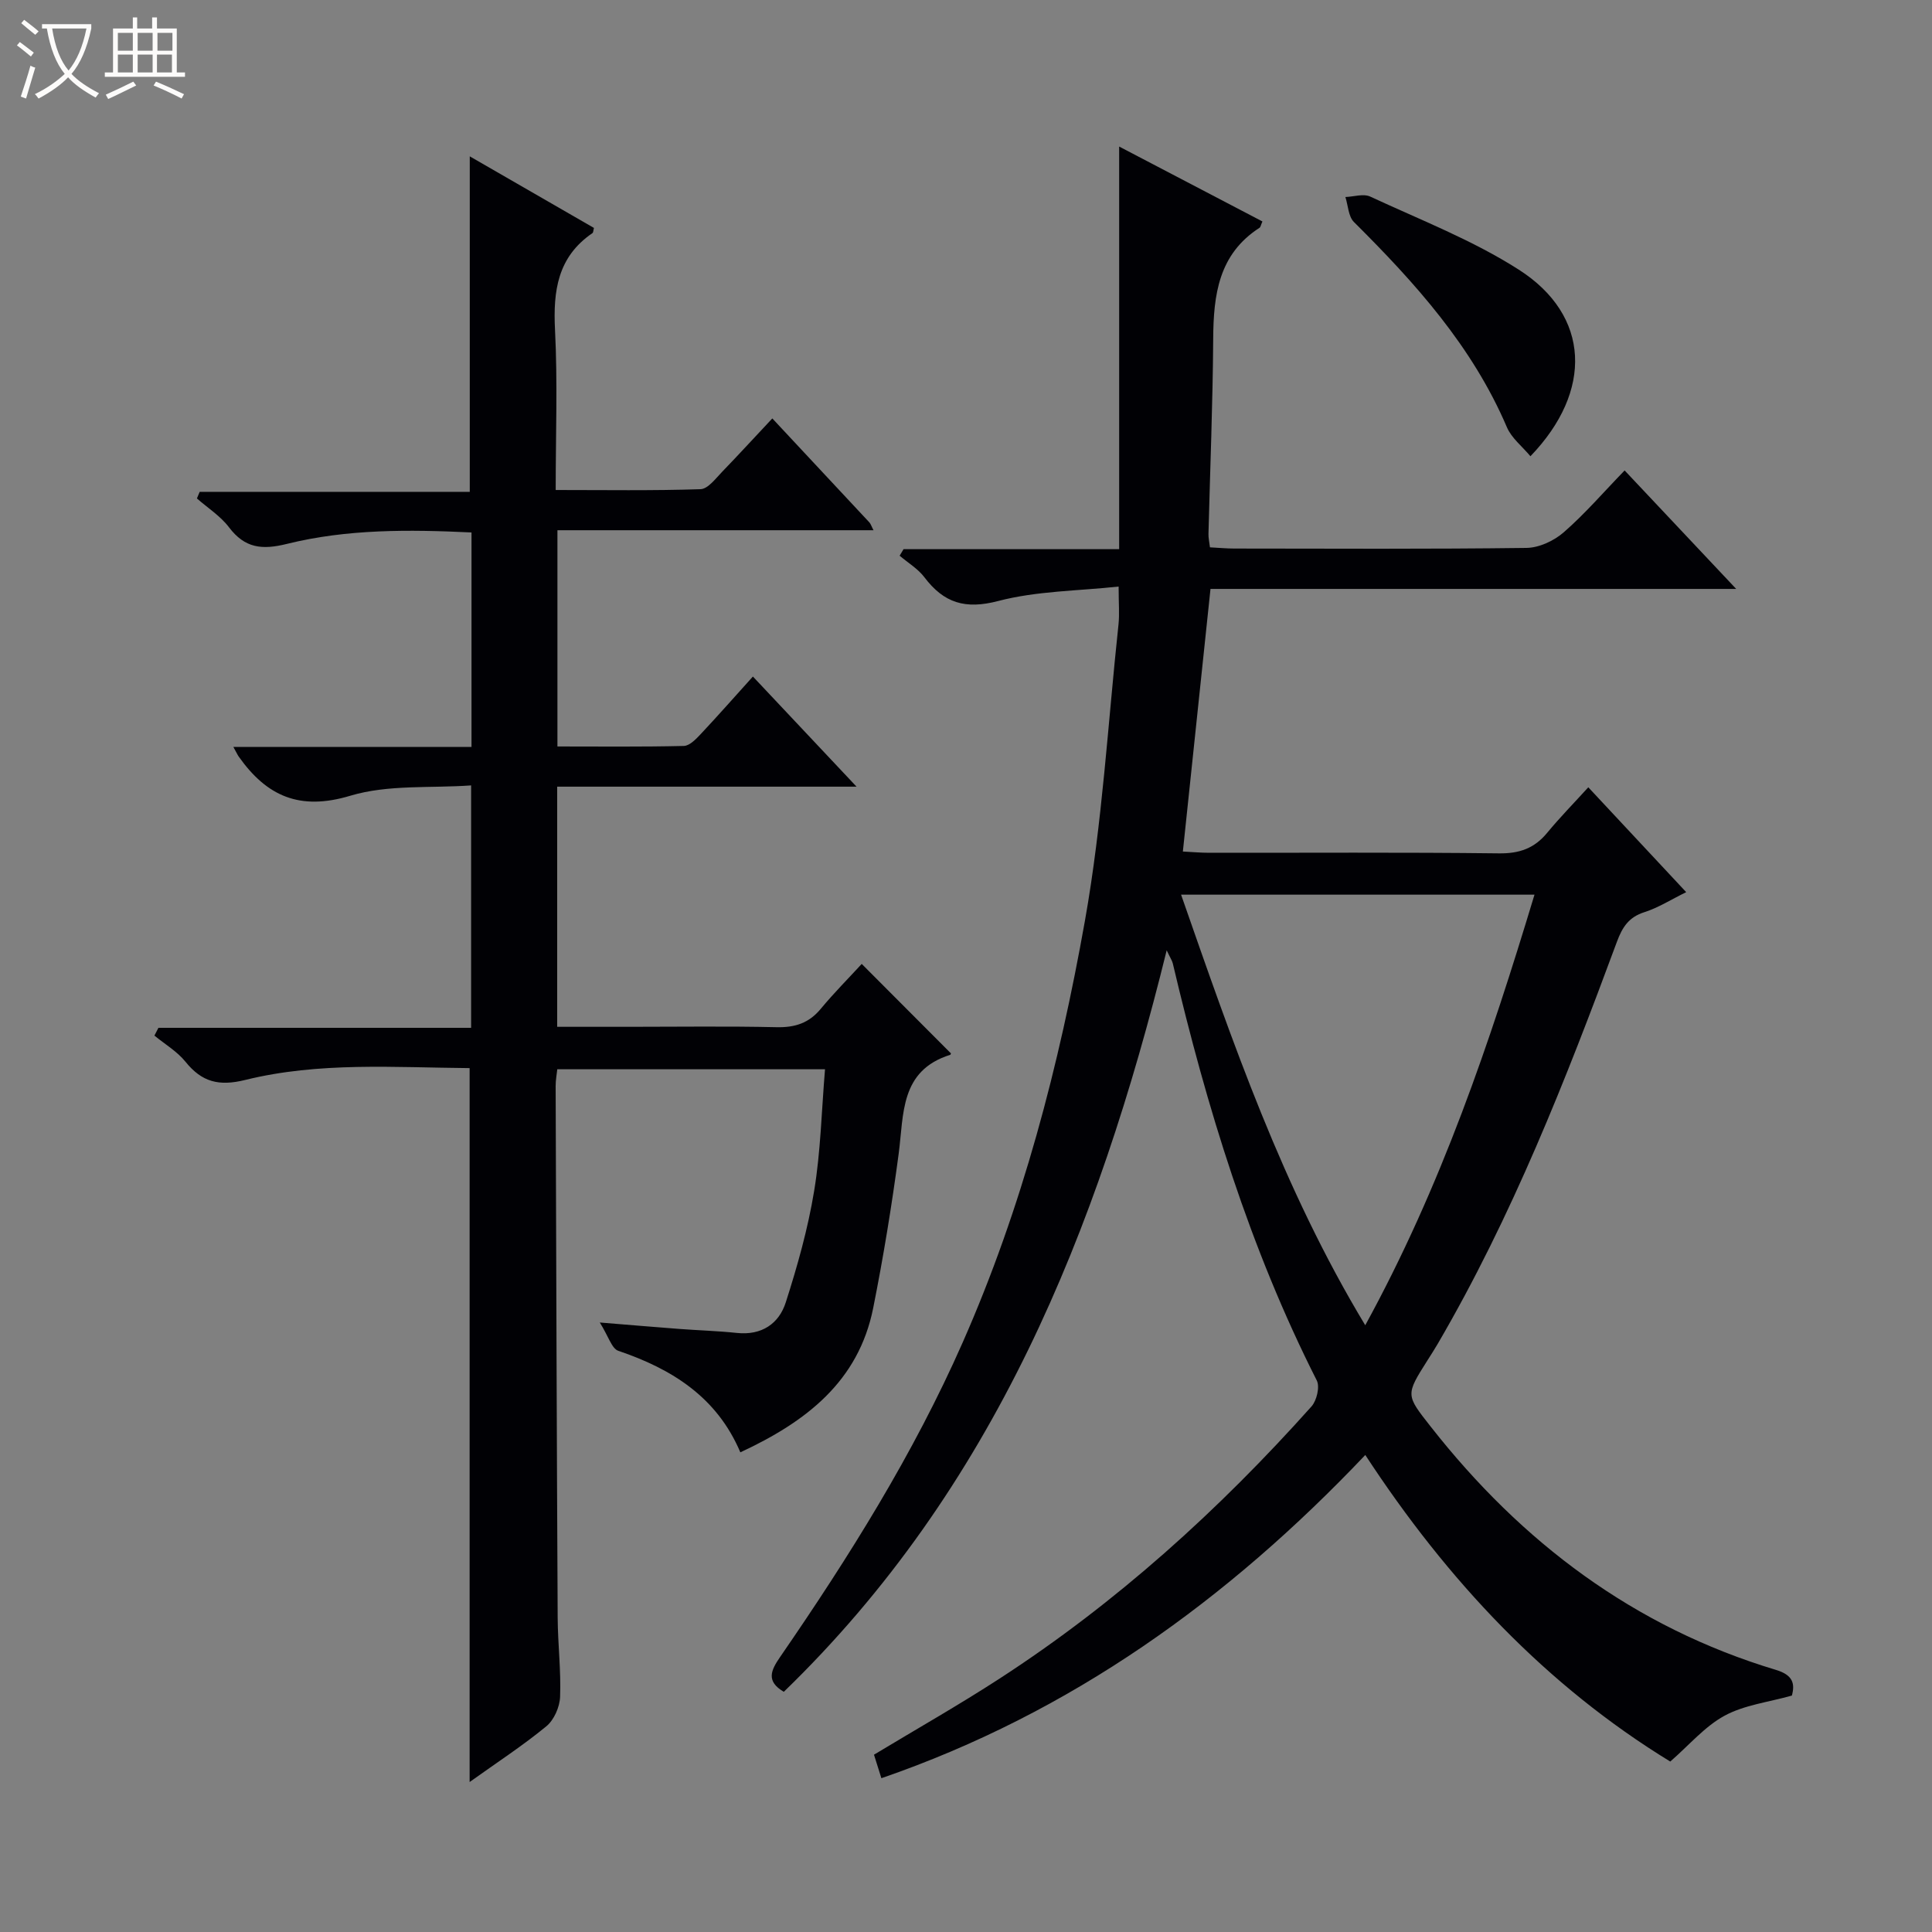
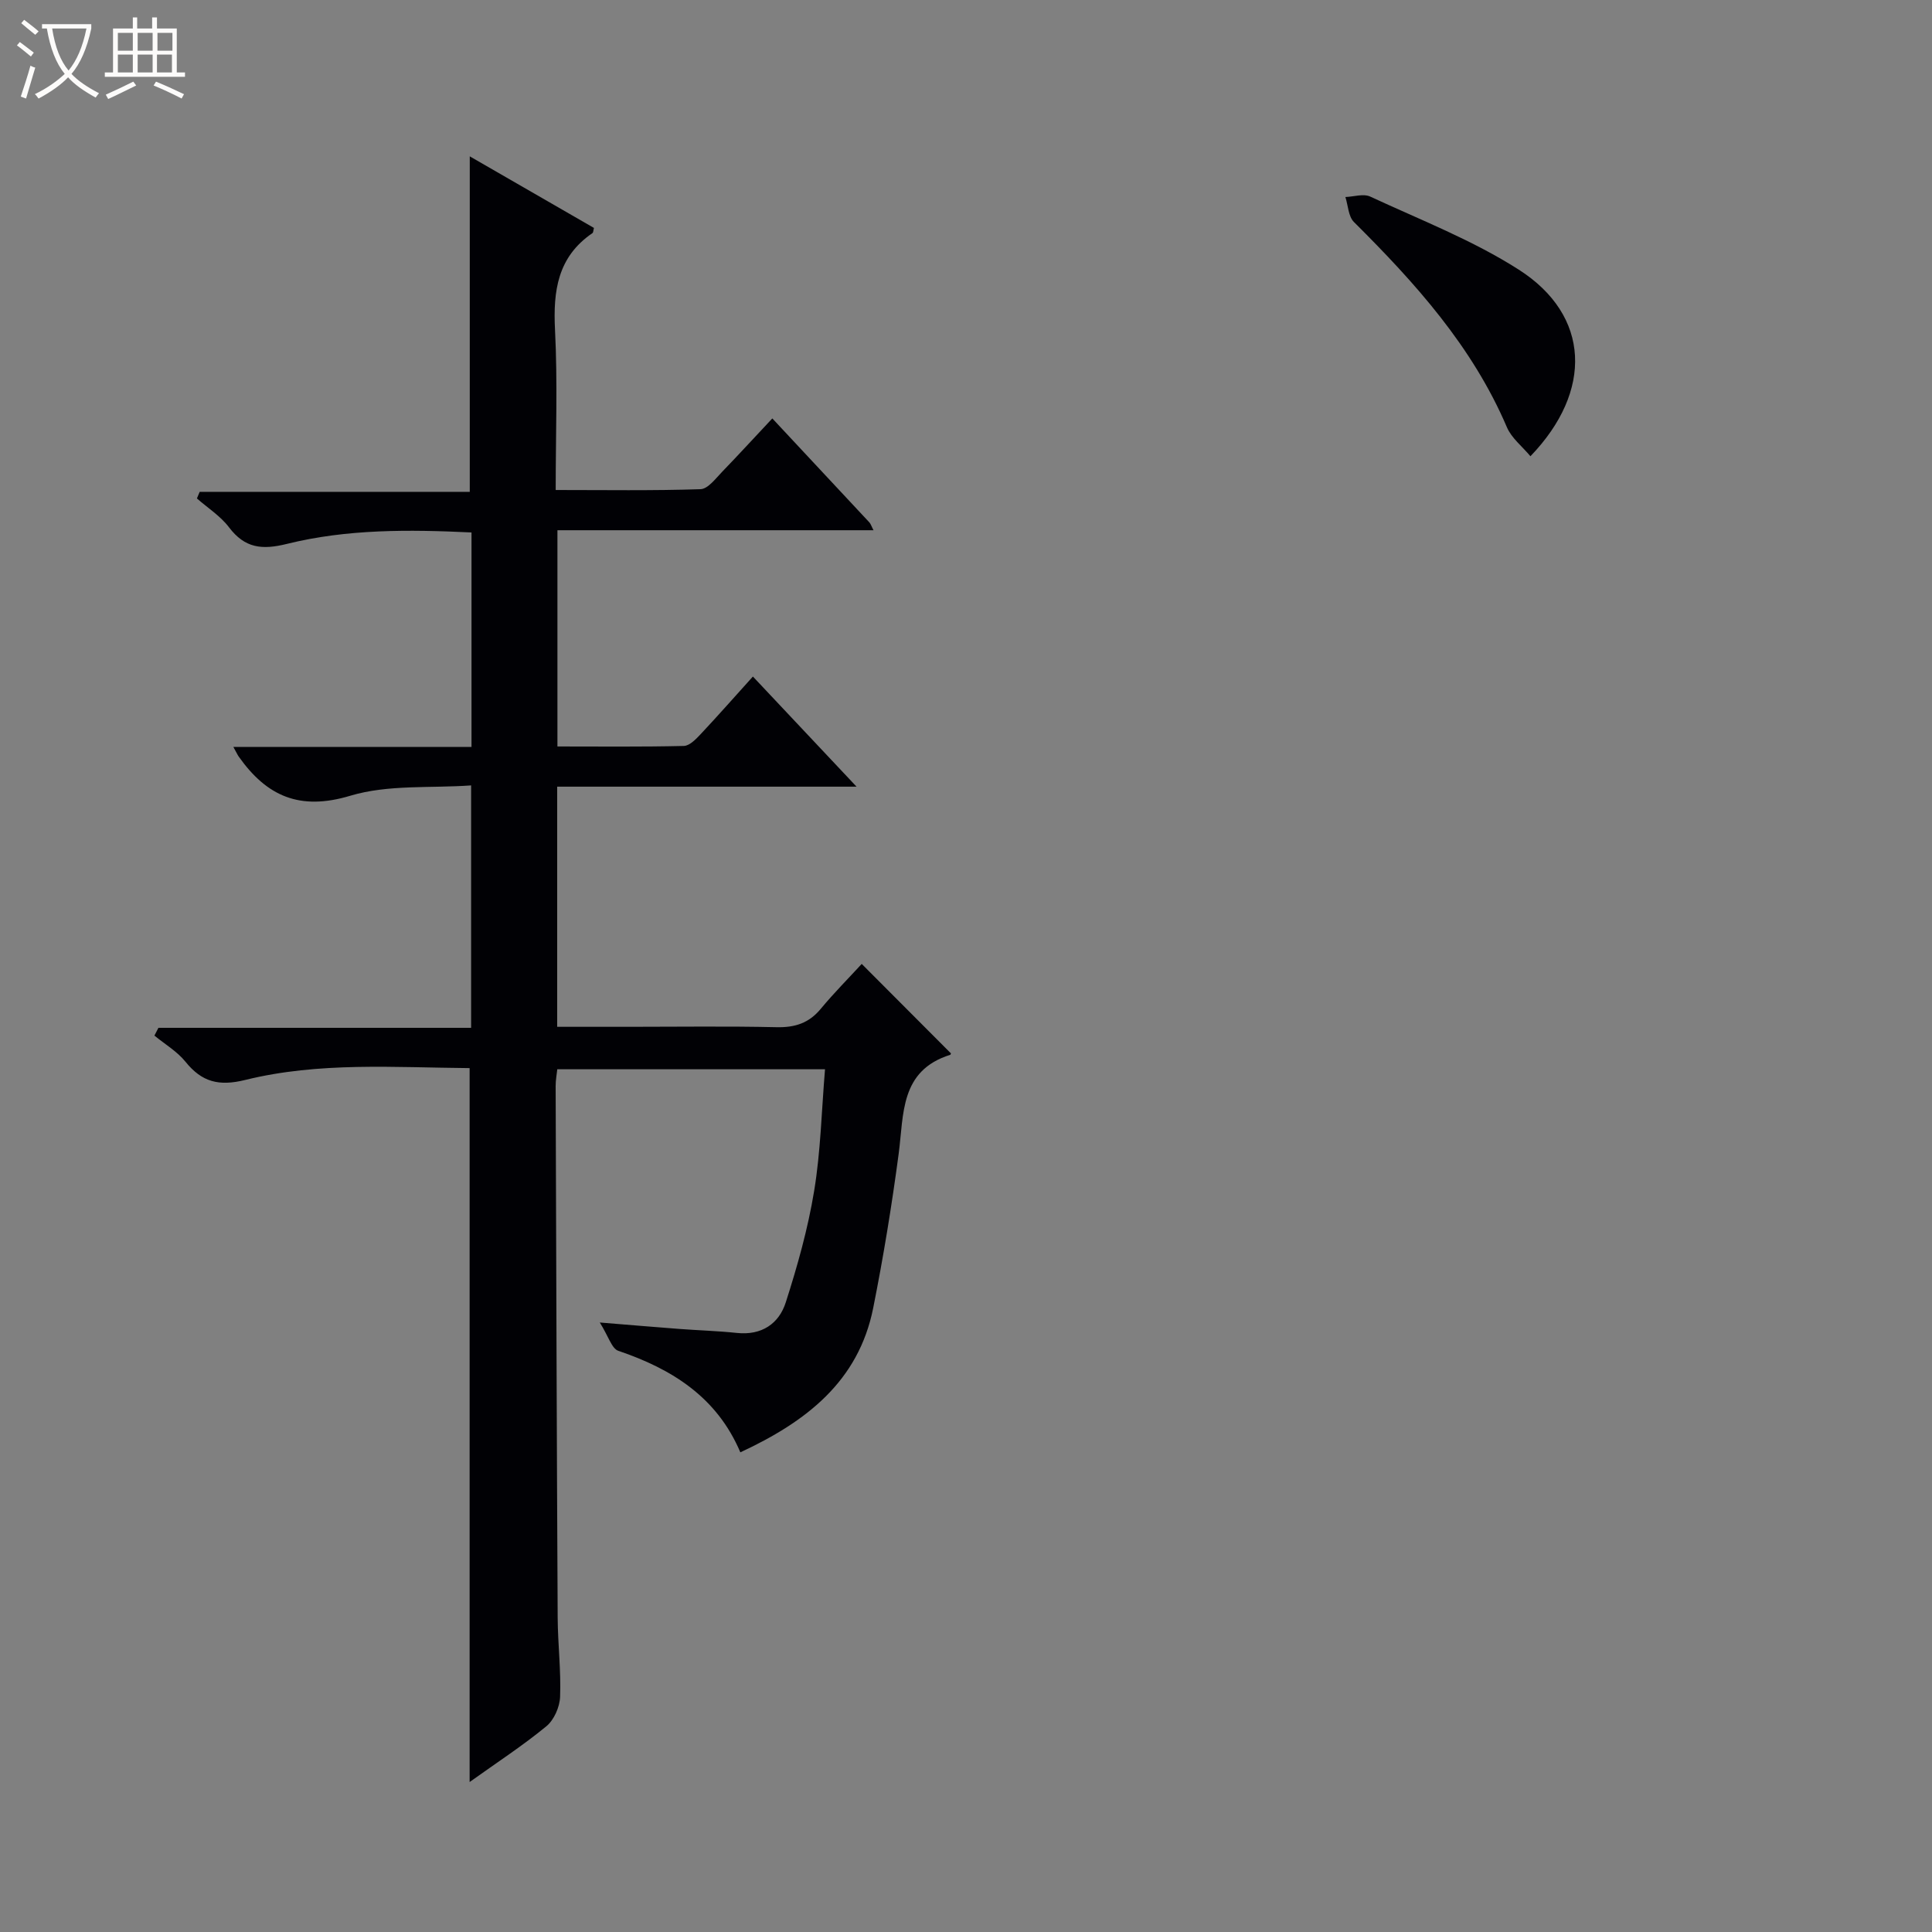
<svg xmlns="http://www.w3.org/2000/svg" enable-background="new 0 0 400 400" viewBox="0 0 400 400">
  <rect x="0" y="0" width="400" height="400" fill="#808080" stroke="none" />
  <path d="m6.4 11.7c-1-.8-1.9-1.6-2.9-2.3l.6-.7c.9.7 1.9 1.4 2.9 2.2zm-2.1 8.3c.7-2.1 1.4-4.2 2-6.4.2.1.6.3 1 .4-.7 2.3-1.3 4.4-1.9 6.4zm3-12.8c-1.1-.9-2.1-1.7-2.9-2.4l.6-.7c1 .8 2 1.5 3 2.4zm1.4-1.3v-.9h10.2v.9c-.9 4.2-2.3 7.3-4.1 9.4 1.3 1.4 3.2 2.7 5.7 4-.2.2-.4.5-.7.9-2.5-1.4-4.4-2.7-5.7-4.2-1.4 1.5-3.5 3-6.1 4.4 0 0 0 0-.1-.1-.3-.4-.5-.7-.7-.8 2.7-1.3 4.7-2.8 6.2-4.2-1.8-2.2-3-5.3-3.7-9.4zm9.2 0h-7.1c.6 3.8 1.7 6.7 3.4 8.7 1.7-2.1 2.9-4.8 3.7-8.7z" fill="#fcfbfa" />
  <path d="m31.6 3.6h.9v2.3h4.1v9.1h1.7v.9h-16.6v-.9h1.7v-9.1h4.1v-2.3h.9v2.3h3.1v-2.3zm-4 13.3.6.8c-1.9.9-3.8 1.9-5.8 2.8-.2-.3-.3-.6-.5-.9 2-.9 3.9-1.8 5.7-2.7zm-3.2-10.1v3.7h3.1v-3.7zm0 4.5v3.7h3.1v-3.7zm4.1-4.5v3.7h3.1v-3.7zm0 4.5v3.7h3.1v-3.7zm9.1 9.1c-2.1-1.1-4.1-2-5.8-2.7l.5-.8c2.2.9 4.1 1.8 5.8 2.6zm-1.9-13.6h-3.1v3.7h3.1zm-3.2 4.5v3.7h3.1v-3.7z" fill="#fcfbfa" />
  <g fill="#010105">
-     <path d="m241.55 196.75c-14.34 58.18-35.81 111.45-79.27 153.52-3.74-2.2-2.67-4.45-.76-7.22 14.27-20.72 27.6-41.99 37.78-65.08 12.34-27.97 20-57.4 25.32-87.32 3.6-20.22 4.76-40.88 6.95-61.34.23-2.13.03-4.31.03-7.87-8.4.91-16.94.9-24.93 2.99-6.85 1.8-11.26.4-15.28-4.91-1.34-1.77-3.4-2.99-5.13-4.47.27-.45.54-.9.81-1.35h44.64c0-27.8 0-55.03 0-83.36 10.45 5.47 20.06 10.49 29.66 15.51-.33.75-.38 1.17-.6 1.31-8.48 5.47-9.53 13.88-9.59 22.97-.09 13.48-.64 26.95-.98 40.43-.02.79.17 1.59.31 2.76 1.78.09 3.4.25 5.03.25 20.16.02 40.33.13 60.49-.13 2.62-.03 5.71-1.47 7.72-3.23 4.38-3.81 8.2-8.26 12.61-12.81 7.69 8.17 15.02 15.95 23.1 24.53-36.93 0-72.81 0-108.84 0-1.92 18.25-3.79 36.03-5.72 54.37 1.97.1 3.72.26 5.47.26 20 .02 40-.12 59.99.12 4.23.05 7.32-1.04 9.97-4.26 2.63-3.19 5.54-6.15 8.51-9.42 7.1 7.6 13.44 14.39 20.27 21.71-3.13 1.53-5.76 3.22-8.64 4.14-3.26 1.03-4.59 3.12-5.71 6.15-10.56 28.54-21.69 56.83-37.09 83.22-.67 1.15-1.39 2.26-2.1 3.38-4.6 7.26-4.52 7.19.67 13.8 18.79 23.94 42.09 41.5 71.47 50.34 3.56 1.07 3.93 2.9 3.28 5.31-4.89 1.38-9.85 1.95-13.92 4.16-4.1 2.22-7.32 6.07-11.26 9.5-25.62-15.68-46.1-37.41-63.14-63.47-28.47 30-60.9 53.37-100.19 66.92-.53-1.7-1.01-3.22-1.53-4.87 8.78-5.3 17.57-10.28 26.04-15.78 24.18-15.69 45.37-34.87 64.54-56.32 1.08-1.21 1.76-4.06 1.1-5.37-13.9-27.44-22.8-56.58-29.82-86.38-.15-.58-.52-1.11-1.26-2.69zm2.98-11.52c10.68 30.59 21.03 60.8 38.13 89.15 15.73-28.72 25.82-58.61 35.04-89.15-24.62 0-48.55 0-73.17 0z" />
    <path d="m159.9 86.63c7.14 7.64 13.62 14.57 20.08 21.51.3.32.43.8.87 1.64-21.89 0-43.46 0-65.44 0v44.77c8.63 0 17.4.1 26.17-.11 1.2-.03 2.53-1.43 3.51-2.47 3.52-3.75 6.92-7.61 10.79-11.9 7.08 7.53 13.95 14.82 21.46 22.8-21.16 0-41.4 0-61.98 0v49.72h14.89c10.17 0 20.34-.15 30.5.08 3.8.09 6.7-.82 9.16-3.78 2.74-3.31 5.8-6.38 8.5-9.32 6.53 6.55 12.38 12.42 18.43 18.48.07-.24.05.29-.12.34-10.42 3.29-9.57 12.25-10.66 20.49-1.42 10.68-3.16 21.34-5.27 31.91-3.04 15.23-13.89 23.57-27.51 29.9-4.84-11.42-14.14-17.25-25.27-21.02-1.36-.46-2.02-2.98-3.83-5.86 6.65.54 11.54.96 16.45 1.33 3.97.3 7.97.41 11.93.83 5.12.54 8.71-1.89 10.13-6.34 2.42-7.55 4.59-15.26 5.87-23.06 1.35-8.17 1.53-16.53 2.25-25.19-18.48 0-36.73 0-55.43 0-.1 1.01-.35 2.26-.34 3.52.12 36.66.23 73.32.42 109.98.03 5.48.71 10.98.5 16.44-.08 2.11-1.26 4.79-2.86 6.1-4.85 3.99-10.15 7.44-15.87 11.53 0-49.56 0-98.47 0-147.81-15.47-.12-31.15-1.33-46.45 2.45-5.46 1.35-8.99.44-12.38-3.77-1.73-2.14-4.26-3.63-6.43-5.41.28-.54.55-1.07.83-1.61h64.74c0-16.84 0-32.92 0-50.19-8.42.6-17.2-.21-25.02 2.14-10.49 3.16-17.31.07-23.09-8.1-.26-.37-.45-.8-1.11-2h49.3c0-15.15 0-29.57 0-44.41-12.97-.62-25.76-.72-38.23 2.37-5.16 1.28-8.7.89-11.98-3.44-1.76-2.33-4.4-4-6.64-5.97.19-.46.38-.92.57-1.37h55.92c0-23.42 0-46.05 0-69.46 8.88 5.12 17.31 9.98 25.71 14.82-.14.51-.12.95-.32 1.08-7.2 4.92-8.15 11.95-7.74 20.04.55 10.79.14 21.64.14 33.14 10.16 0 20.08.16 29.98-.17 1.56-.05 3.16-2.24 4.53-3.65 3.33-3.44 6.58-7 10.34-11z" />
-     <path d="m316.86 94.46c-1.69-2.03-3.91-3.75-4.87-6-7.15-16.74-19-29.89-31.67-42.49-1.16-1.15-1.21-3.43-1.77-5.18 1.73-.06 3.74-.74 5.14-.09 10.37 4.82 21.19 9.01 30.76 15.13 14.82 9.48 15.4 25.15 2.41 38.63z" />
+     <path d="m316.86 94.46c-1.69-2.03-3.91-3.75-4.87-6-7.15-16.74-19-29.89-31.67-42.49-1.16-1.15-1.21-3.43-1.77-5.18 1.73-.06 3.74-.74 5.14-.09 10.37 4.82 21.19 9.01 30.76 15.13 14.82 9.48 15.4 25.15 2.41 38.63" />
  </g>
</svg>